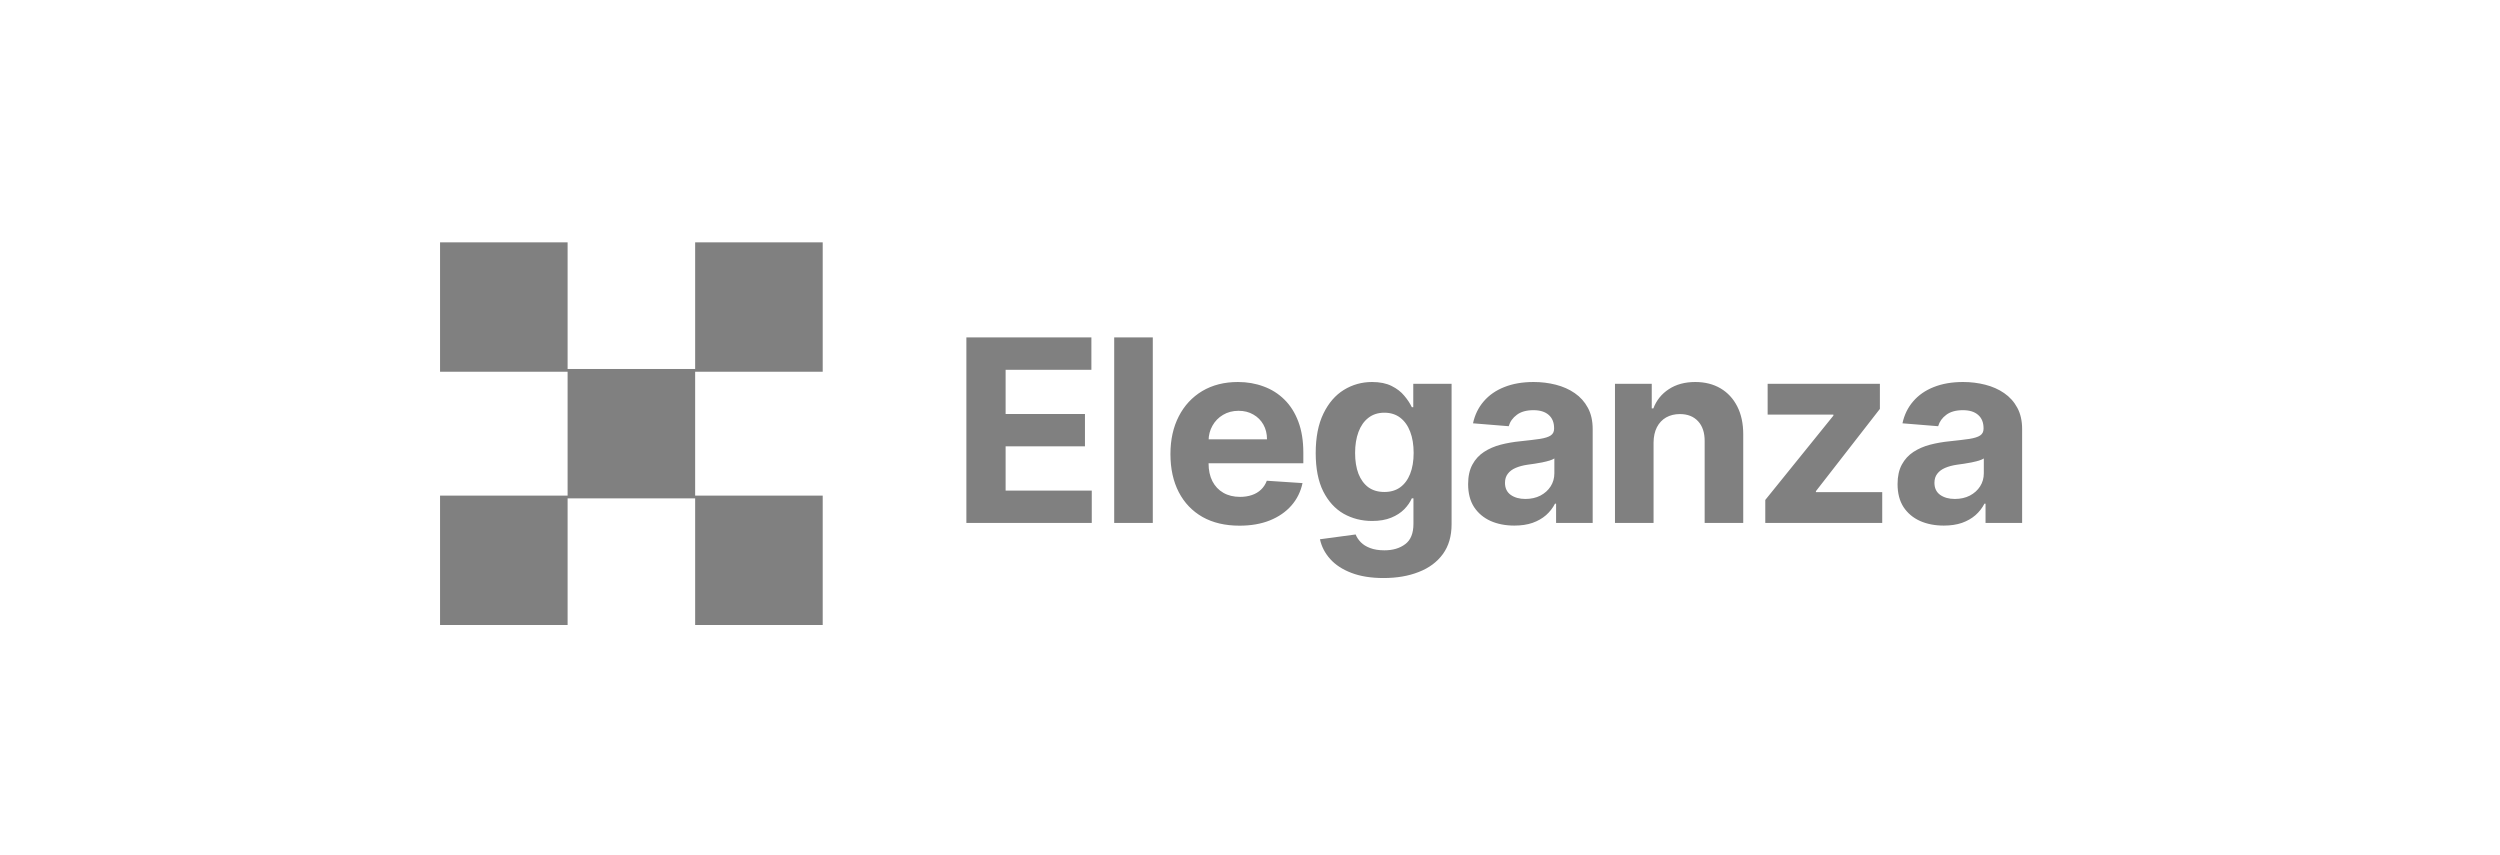
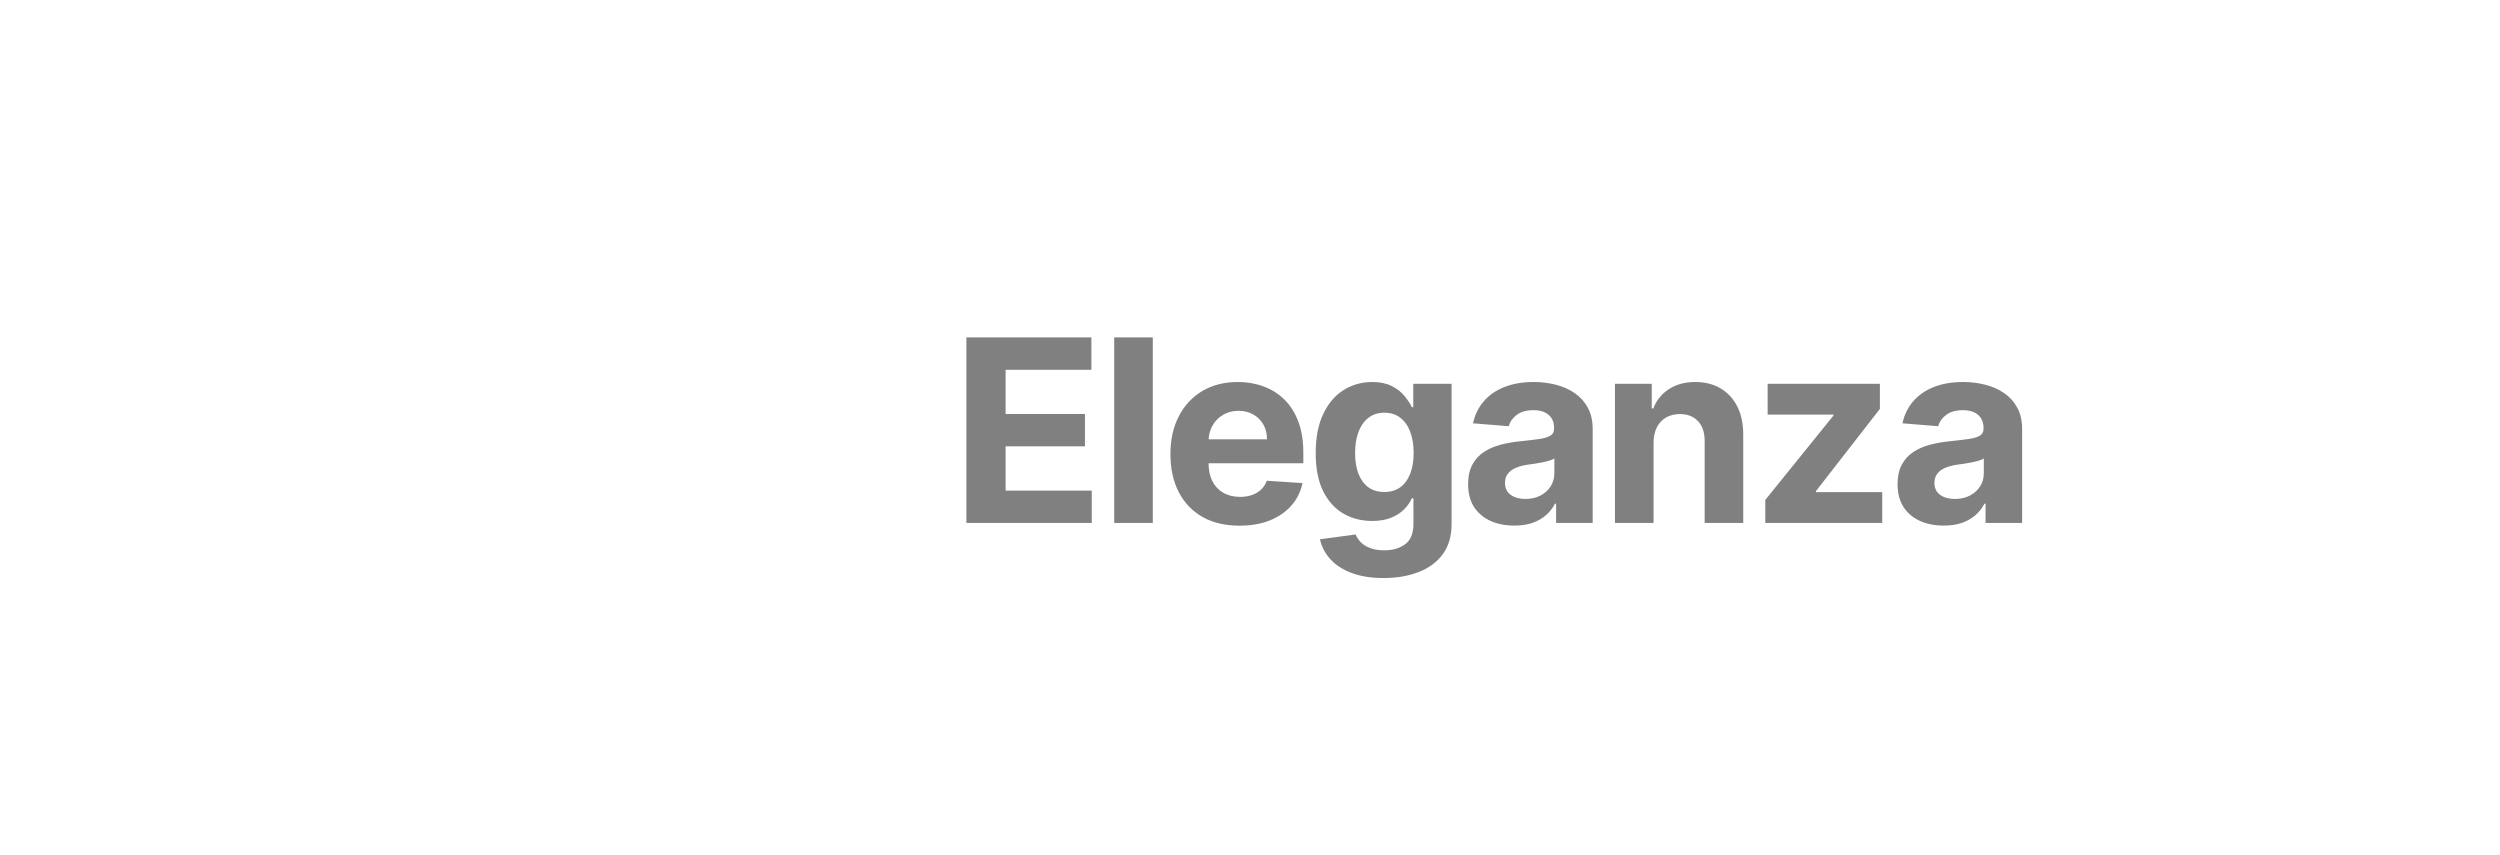
<svg xmlns="http://www.w3.org/2000/svg" width="196" height="67" viewBox="0 0 196 67" fill="none">
-   <path d="M54.5 28.928H44.5V19H34.5V29.144H44.5V38.856H34.5V49H44.5V39.072H54.5V49H64.5V38.856H54.5V29.144H64.5V19H54.5V28.928Z" fill="#808080" />
  <path d="M75.764 41V26.454H85.565V28.99H78.84V32.456H85.061V34.992H78.84V38.465H85.594V41H75.764ZM90.379 26.454V41H87.353V26.454H90.379ZM97.174 41.213C96.052 41.213 95.086 40.986 94.277 40.531C93.472 40.072 92.851 39.423 92.416 38.585C91.98 37.742 91.762 36.746 91.762 35.595C91.762 34.473 91.98 33.488 92.416 32.641C92.851 31.793 93.465 31.133 94.255 30.659C95.051 30.186 95.984 29.949 97.054 29.949C97.773 29.949 98.443 30.065 99.064 30.297C99.689 30.524 100.233 30.867 100.697 31.327C101.166 31.786 101.53 32.364 101.791 33.06C102.051 33.751 102.181 34.561 102.181 35.489V36.32H92.97V34.445H99.333C99.333 34.009 99.239 33.623 99.049 33.287C98.86 32.951 98.597 32.688 98.261 32.499C97.93 32.304 97.544 32.207 97.103 32.207C96.644 32.207 96.237 32.314 95.882 32.527C95.531 32.735 95.257 33.017 95.058 33.372C94.859 33.722 94.757 34.113 94.752 34.544V36.327C94.752 36.867 94.852 37.333 95.051 37.726C95.254 38.119 95.541 38.422 95.91 38.635C96.279 38.848 96.717 38.955 97.224 38.955C97.56 38.955 97.868 38.907 98.147 38.812C98.427 38.718 98.666 38.576 98.865 38.386C99.064 38.197 99.215 37.965 99.319 37.69L102.117 37.875C101.975 38.547 101.684 39.135 101.244 39.636C100.808 40.133 100.245 40.522 99.554 40.801C98.867 41.076 98.074 41.213 97.174 41.213ZM108.471 45.318C107.49 45.318 106.65 45.183 105.949 44.913C105.253 44.648 104.699 44.286 104.287 43.827C103.875 43.367 103.608 42.851 103.485 42.278L106.283 41.902C106.368 42.12 106.503 42.323 106.688 42.513C106.873 42.702 107.116 42.854 107.419 42.967C107.727 43.086 108.101 43.145 108.542 43.145C109.2 43.145 109.742 42.984 110.168 42.662C110.599 42.345 110.814 41.812 110.814 41.064V39.068H110.687C110.554 39.371 110.355 39.658 110.09 39.928C109.825 40.197 109.484 40.418 109.067 40.588C108.651 40.758 108.153 40.844 107.576 40.844C106.757 40.844 106.011 40.654 105.338 40.276C104.671 39.892 104.138 39.307 103.74 38.521C103.347 37.731 103.151 36.731 103.151 35.524C103.151 34.288 103.352 33.256 103.755 32.428C104.157 31.599 104.692 30.979 105.36 30.567C106.032 30.155 106.768 29.949 107.569 29.949C108.179 29.949 108.691 30.053 109.103 30.261C109.515 30.465 109.846 30.721 110.097 31.028C110.353 31.331 110.549 31.63 110.687 31.923H110.8V30.091H113.804V41.106C113.804 42.035 113.577 42.811 113.123 43.436C112.668 44.061 112.038 44.53 111.233 44.842C110.433 45.16 109.512 45.318 108.471 45.318ZM108.535 38.571C109.022 38.571 109.434 38.45 109.77 38.209C110.111 37.963 110.372 37.612 110.552 37.158C110.736 36.698 110.829 36.149 110.829 35.51C110.829 34.871 110.739 34.317 110.559 33.848C110.379 33.374 110.118 33.008 109.777 32.747C109.437 32.487 109.022 32.356 108.535 32.356C108.037 32.356 107.618 32.492 107.277 32.761C106.937 33.026 106.678 33.396 106.503 33.869C106.328 34.343 106.24 34.89 106.24 35.51C106.24 36.14 106.328 36.684 106.503 37.144C106.683 37.598 106.941 37.951 107.277 38.202C107.618 38.448 108.037 38.571 108.535 38.571ZM118.723 41.206C118.027 41.206 117.407 41.085 116.862 40.844C116.318 40.597 115.887 40.235 115.569 39.757C115.257 39.274 115.101 38.673 115.101 37.953C115.101 37.347 115.212 36.838 115.435 36.426C115.657 36.014 115.96 35.683 116.344 35.432C116.727 35.181 117.163 34.992 117.65 34.864C118.143 34.736 118.659 34.646 119.199 34.594C119.833 34.528 120.345 34.466 120.733 34.409C121.121 34.347 121.403 34.258 121.578 34.139C121.753 34.021 121.841 33.846 121.841 33.614V33.571C121.841 33.121 121.699 32.773 121.415 32.527C121.135 32.281 120.738 32.158 120.221 32.158C119.677 32.158 119.244 32.278 118.922 32.52C118.6 32.757 118.387 33.055 118.283 33.415L115.484 33.188C115.626 32.525 115.906 31.952 116.322 31.469C116.739 30.981 117.276 30.607 117.935 30.347C118.597 30.081 119.364 29.949 120.236 29.949C120.842 29.949 121.422 30.02 121.976 30.162C122.534 30.304 123.029 30.524 123.46 30.822C123.896 31.121 124.239 31.504 124.49 31.973C124.741 32.437 124.866 32.993 124.866 33.642V41H121.997V39.487H121.912C121.737 39.828 121.502 40.129 121.209 40.389C120.915 40.645 120.562 40.846 120.15 40.993C119.738 41.135 119.263 41.206 118.723 41.206ZM119.589 39.118C120.034 39.118 120.427 39.03 120.768 38.855C121.109 38.675 121.377 38.434 121.571 38.131C121.765 37.828 121.862 37.484 121.862 37.101V35.943C121.767 36.005 121.637 36.062 121.471 36.114C121.31 36.161 121.128 36.206 120.925 36.249C120.721 36.286 120.517 36.322 120.314 36.355C120.11 36.383 119.926 36.41 119.76 36.433C119.405 36.485 119.095 36.568 118.829 36.682C118.564 36.795 118.358 36.949 118.212 37.144C118.065 37.333 117.991 37.57 117.991 37.854C117.991 38.266 118.14 38.581 118.439 38.798C118.742 39.011 119.125 39.118 119.589 39.118ZM129.639 34.693V41H126.614V30.091H129.497V32.016H129.625C129.866 31.381 130.271 30.879 130.839 30.51C131.408 30.136 132.097 29.949 132.906 29.949C133.664 29.949 134.324 30.115 134.888 30.446C135.451 30.777 135.889 31.251 136.202 31.866C136.514 32.477 136.67 33.206 136.67 34.054V41H133.645V34.594C133.65 33.926 133.479 33.405 133.134 33.031C132.788 32.653 132.312 32.463 131.706 32.463C131.299 32.463 130.939 32.551 130.626 32.726C130.319 32.901 130.077 33.157 129.902 33.493C129.732 33.824 129.644 34.224 129.639 34.693ZM138.398 41V39.196L143.739 32.584V32.506H138.583V30.091H147.383V32.058L142.368 38.507V38.585H147.567V41H138.398ZM152.392 41.206C151.696 41.206 151.075 41.085 150.531 40.844C149.986 40.597 149.555 40.235 149.238 39.757C148.926 39.274 148.769 38.673 148.769 37.953C148.769 37.347 148.881 36.838 149.103 36.426C149.326 36.014 149.629 35.683 150.012 35.432C150.396 35.181 150.831 34.992 151.319 34.864C151.812 34.736 152.328 34.646 152.867 34.594C153.502 34.528 154.013 34.466 154.402 34.409C154.79 34.347 155.072 34.258 155.247 34.139C155.422 34.021 155.51 33.846 155.51 33.614V33.571C155.51 33.121 155.367 32.773 155.083 32.527C154.804 32.281 154.406 32.158 153.89 32.158C153.346 32.158 152.912 32.278 152.59 32.52C152.269 32.757 152.055 33.055 151.951 33.415L149.153 33.188C149.295 32.525 149.574 31.952 149.991 31.469C150.408 30.981 150.945 30.607 151.603 30.347C152.266 30.081 153.033 29.949 153.904 29.949C154.51 29.949 155.09 30.02 155.644 30.162C156.203 30.304 156.698 30.524 157.129 30.822C157.564 31.121 157.908 31.504 158.159 31.973C158.41 32.437 158.535 32.993 158.535 33.642V41H155.666V39.487H155.581C155.405 39.828 155.171 40.129 154.877 40.389C154.584 40.645 154.231 40.846 153.819 40.993C153.407 41.135 152.931 41.206 152.392 41.206ZM153.258 39.118C153.703 39.118 154.096 39.03 154.437 38.855C154.778 38.675 155.046 38.434 155.24 38.131C155.434 37.828 155.531 37.484 155.531 37.101V35.943C155.436 36.005 155.306 36.062 155.14 36.114C154.979 36.161 154.797 36.206 154.593 36.249C154.39 36.286 154.186 36.322 153.983 36.355C153.779 36.383 153.594 36.41 153.429 36.433C153.073 36.485 152.763 36.568 152.498 36.682C152.233 36.795 152.027 36.949 151.88 37.144C151.733 37.333 151.66 37.57 151.66 37.854C151.66 38.266 151.809 38.581 152.108 38.798C152.411 39.011 152.794 39.118 153.258 39.118Z" fill="#808080" />
</svg>